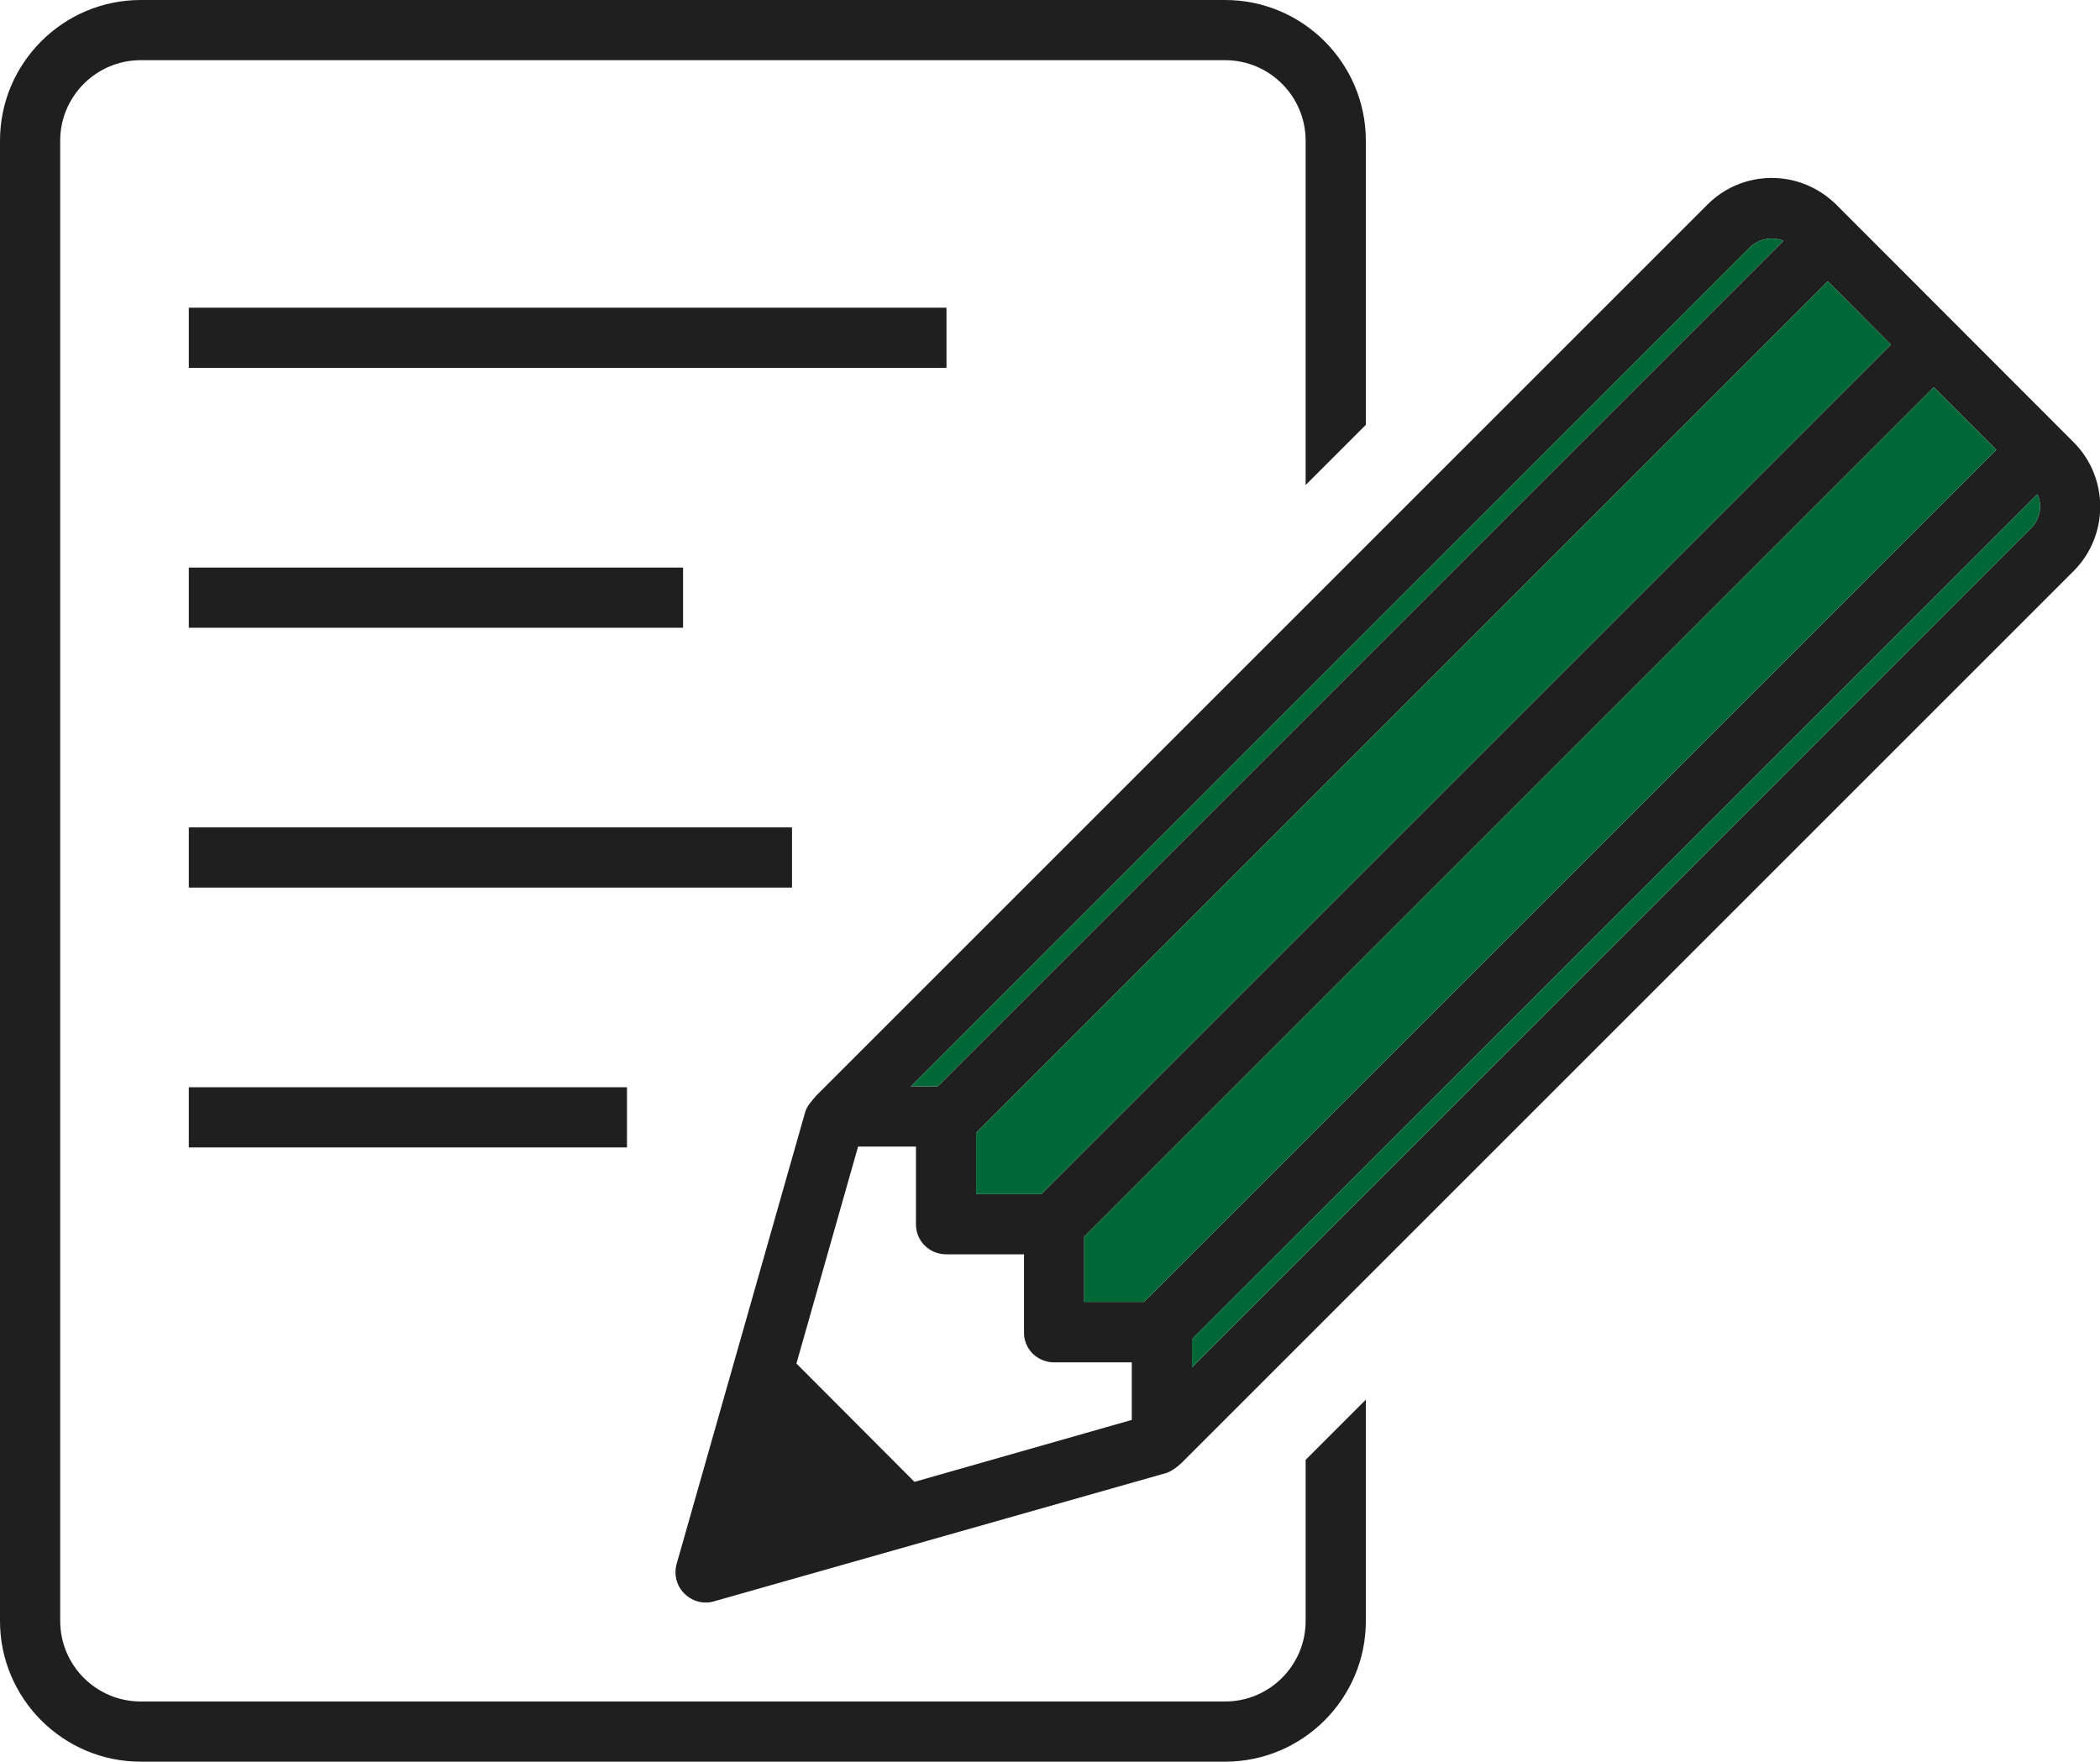
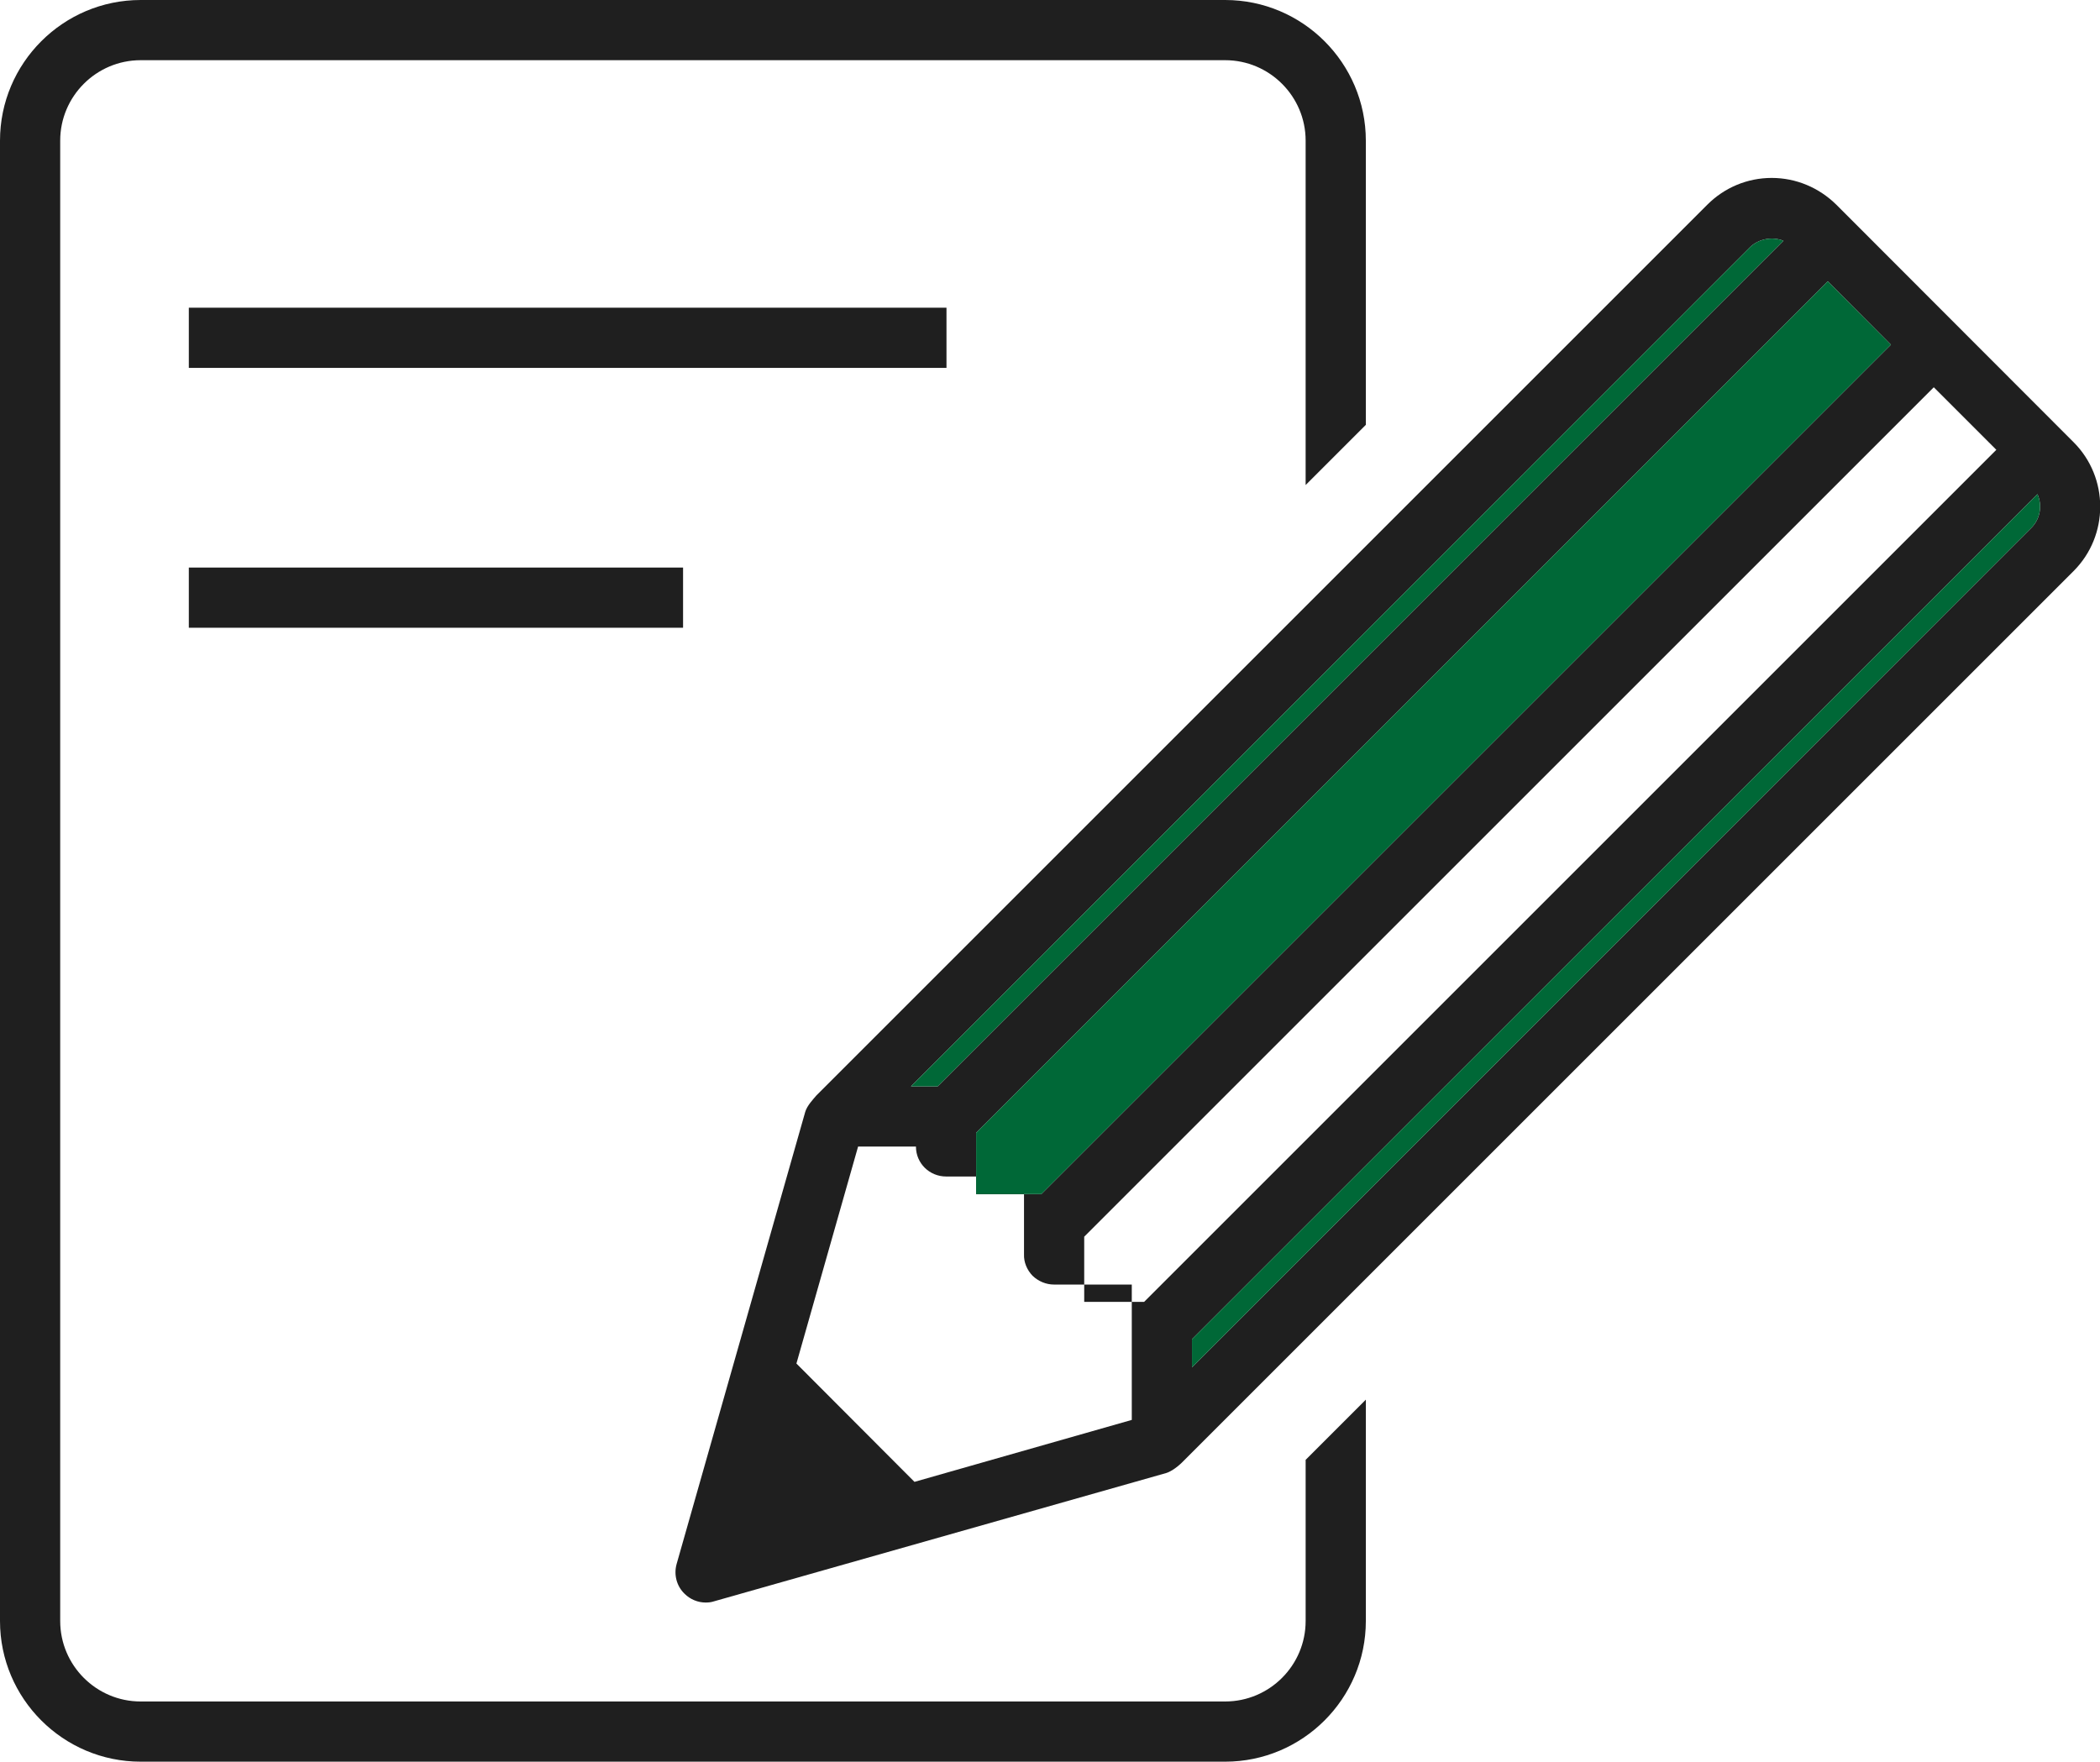
<svg xmlns="http://www.w3.org/2000/svg" id="_レイヤー_2" data-name="レイヤー 2" width="71.51" height="60" viewBox="0 0 71.51 60">
  <defs>
    <style>
      .cls-1 {
        fill: #1f1f1f;
      }

      .cls-1, .cls-2 {
        stroke-width: 0px;
      }

      .cls-2 {
        fill: #006837;
      }
    </style>
  </defs>
  <g id="_記事一覧" data-name="記事一覧">
    <g>
      <rect class="cls-1" x="6.43" y="10.48" width="25.8" height="2.05" />
      <rect class="cls-1" x="6.43" y="19.33" width="16.83" height="2.05" />
-       <rect class="cls-1" x="6.43" y="28.18" width="20.54" height="2.05" />
-       <rect class="cls-1" x="6.43" y="37.03" width="14.92" height="2.05" />
      <path class="cls-1" d="m44.46,55.21c0,1.51-1.23,2.74-2.74,2.74H4.79c-1.51,0-2.74-1.23-2.74-2.74V4.79c0-1.51,1.23-2.74,2.74-2.74h36.93c1.51,0,2.74,1.23,2.74,2.74v11.73l2.05-2.05V4.79c0-2.64-2.15-4.79-4.79-4.79H4.79C2.15,0,0,2.15,0,4.79v50.42c0,2.64,2.15,4.79,4.79,4.79h36.93c2.64,0,4.79-2.15,4.79-4.79v-7.54l-2.05,2.05v5.49Z" />
-       <path class="cls-1" d="m70.61,15.06l-8.08-8.09c-.59-.58-1.37-.91-2.2-.91s-1.61.33-2.19.91l-30.34,30.34c-.11.13-.32.35-.38.56l-4.38,15.4c-.1.36,0,.75.27,1.01.19.19.45.3.72.3.1,0,.19-.01.28-.04l15.4-4.37c.29-.09.58-.4.58-.4l30.32-30.32c1.21-1.21,1.21-3.18,0-4.39Zm-6.22-3.32l-28.93,28.93h-2.22v-2.09l29-29,2.15,2.16Zm-4.8-3.32c.3-.29.76-.37,1.14-.22l-28.8,28.8h-.91l28.57-28.58Zm-21.05,39.94l-7.4,2.11-4.02-4.03,2.1-7.39h1.97v2.65c0,.57.46,1.02,1.03,1.02h2.65v2.65c-.01.27.1.53.29.73.2.19.46.3.73.3h2.65v1.96Zm.42-4.02h-2.04v-2.22l28.93-28.93,2.13,2.13-29.02,29.02Zm30.2-26.35l-28.57,28.58v-.96l28.79-28.78c.17.38.1.85-.22,1.16Z" />
+       <path class="cls-1" d="m70.61,15.06l-8.08-8.09c-.59-.58-1.37-.91-2.2-.91s-1.61.33-2.19.91l-30.34,30.34c-.11.13-.32.35-.38.56l-4.38,15.4c-.1.36,0,.75.27,1.01.19.19.45.3.72.3.1,0,.19-.01.28-.04l15.4-4.37c.29-.09.58-.4.58-.4l30.32-30.32c1.21-1.21,1.21-3.18,0-4.39Zm-6.22-3.32l-28.93,28.93h-2.22v-2.09l29-29,2.15,2.16Zm-4.8-3.32c.3-.29.76-.37,1.14-.22l-28.8,28.8h-.91l28.57-28.58Zm-21.05,39.94l-7.4,2.11-4.02-4.03,2.1-7.39h1.97c0,.57.46,1.02,1.03,1.02h2.65v2.65c-.01.27.1.53.29.73.2.19.46.3.73.3h2.65v1.96Zm.42-4.02h-2.04v-2.22l28.93-28.93,2.13,2.13-29.02,29.02Zm30.2-26.35l-28.57,28.58v-.96l28.79-28.78c.17.38.1.85-.22,1.16Z" />
      <path class="cls-2" d="m69.16,17.99l-28.57,28.58v-.96l28.79-28.78c.17.38.1.85-.22,1.16Z" />
-       <polygon class="cls-2" points="67.98 15.32 38.96 44.34 36.92 44.34 36.92 42.12 65.85 13.19 67.98 15.32" />
      <polygon class="cls-2" points="64.39 11.74 35.46 40.67 33.24 40.67 33.24 38.58 62.24 9.58 64.39 11.74" />
      <path class="cls-2" d="m60.73,8.2l-28.8,28.8h-.91l28.57-28.58c.3-.29.76-.37,1.14-.22Z" />
    </g>
  </g>
</svg>